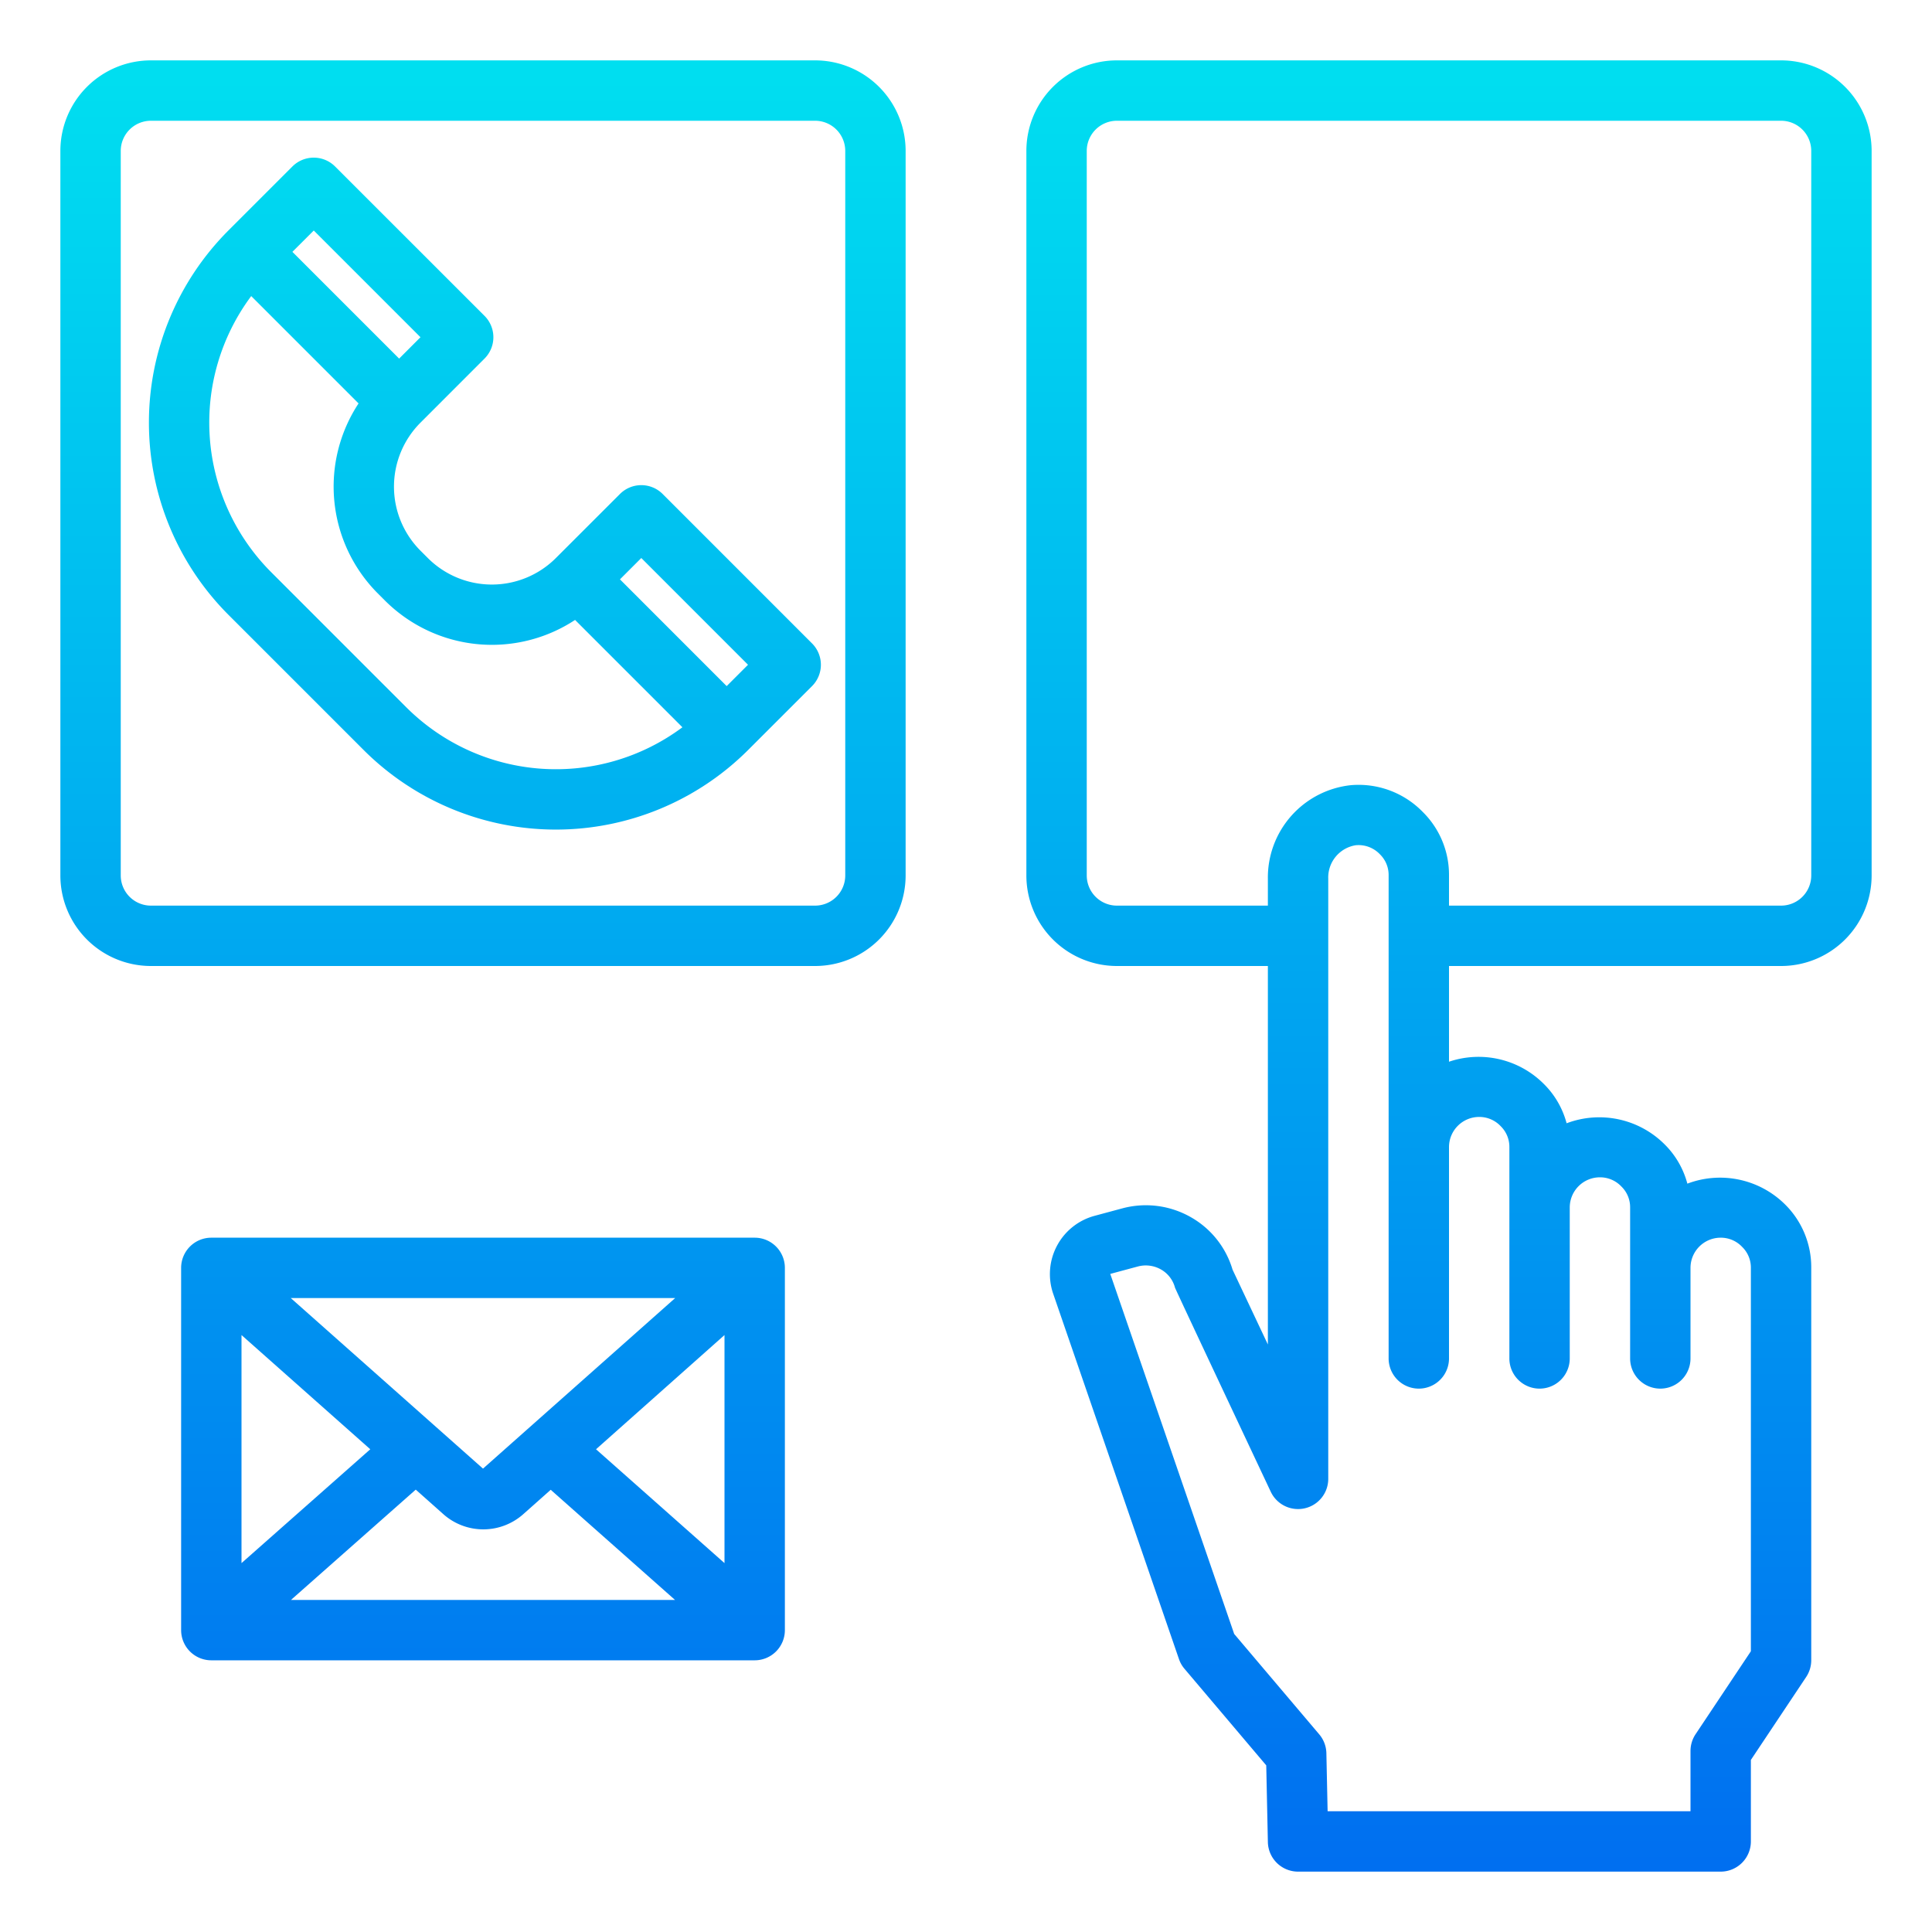
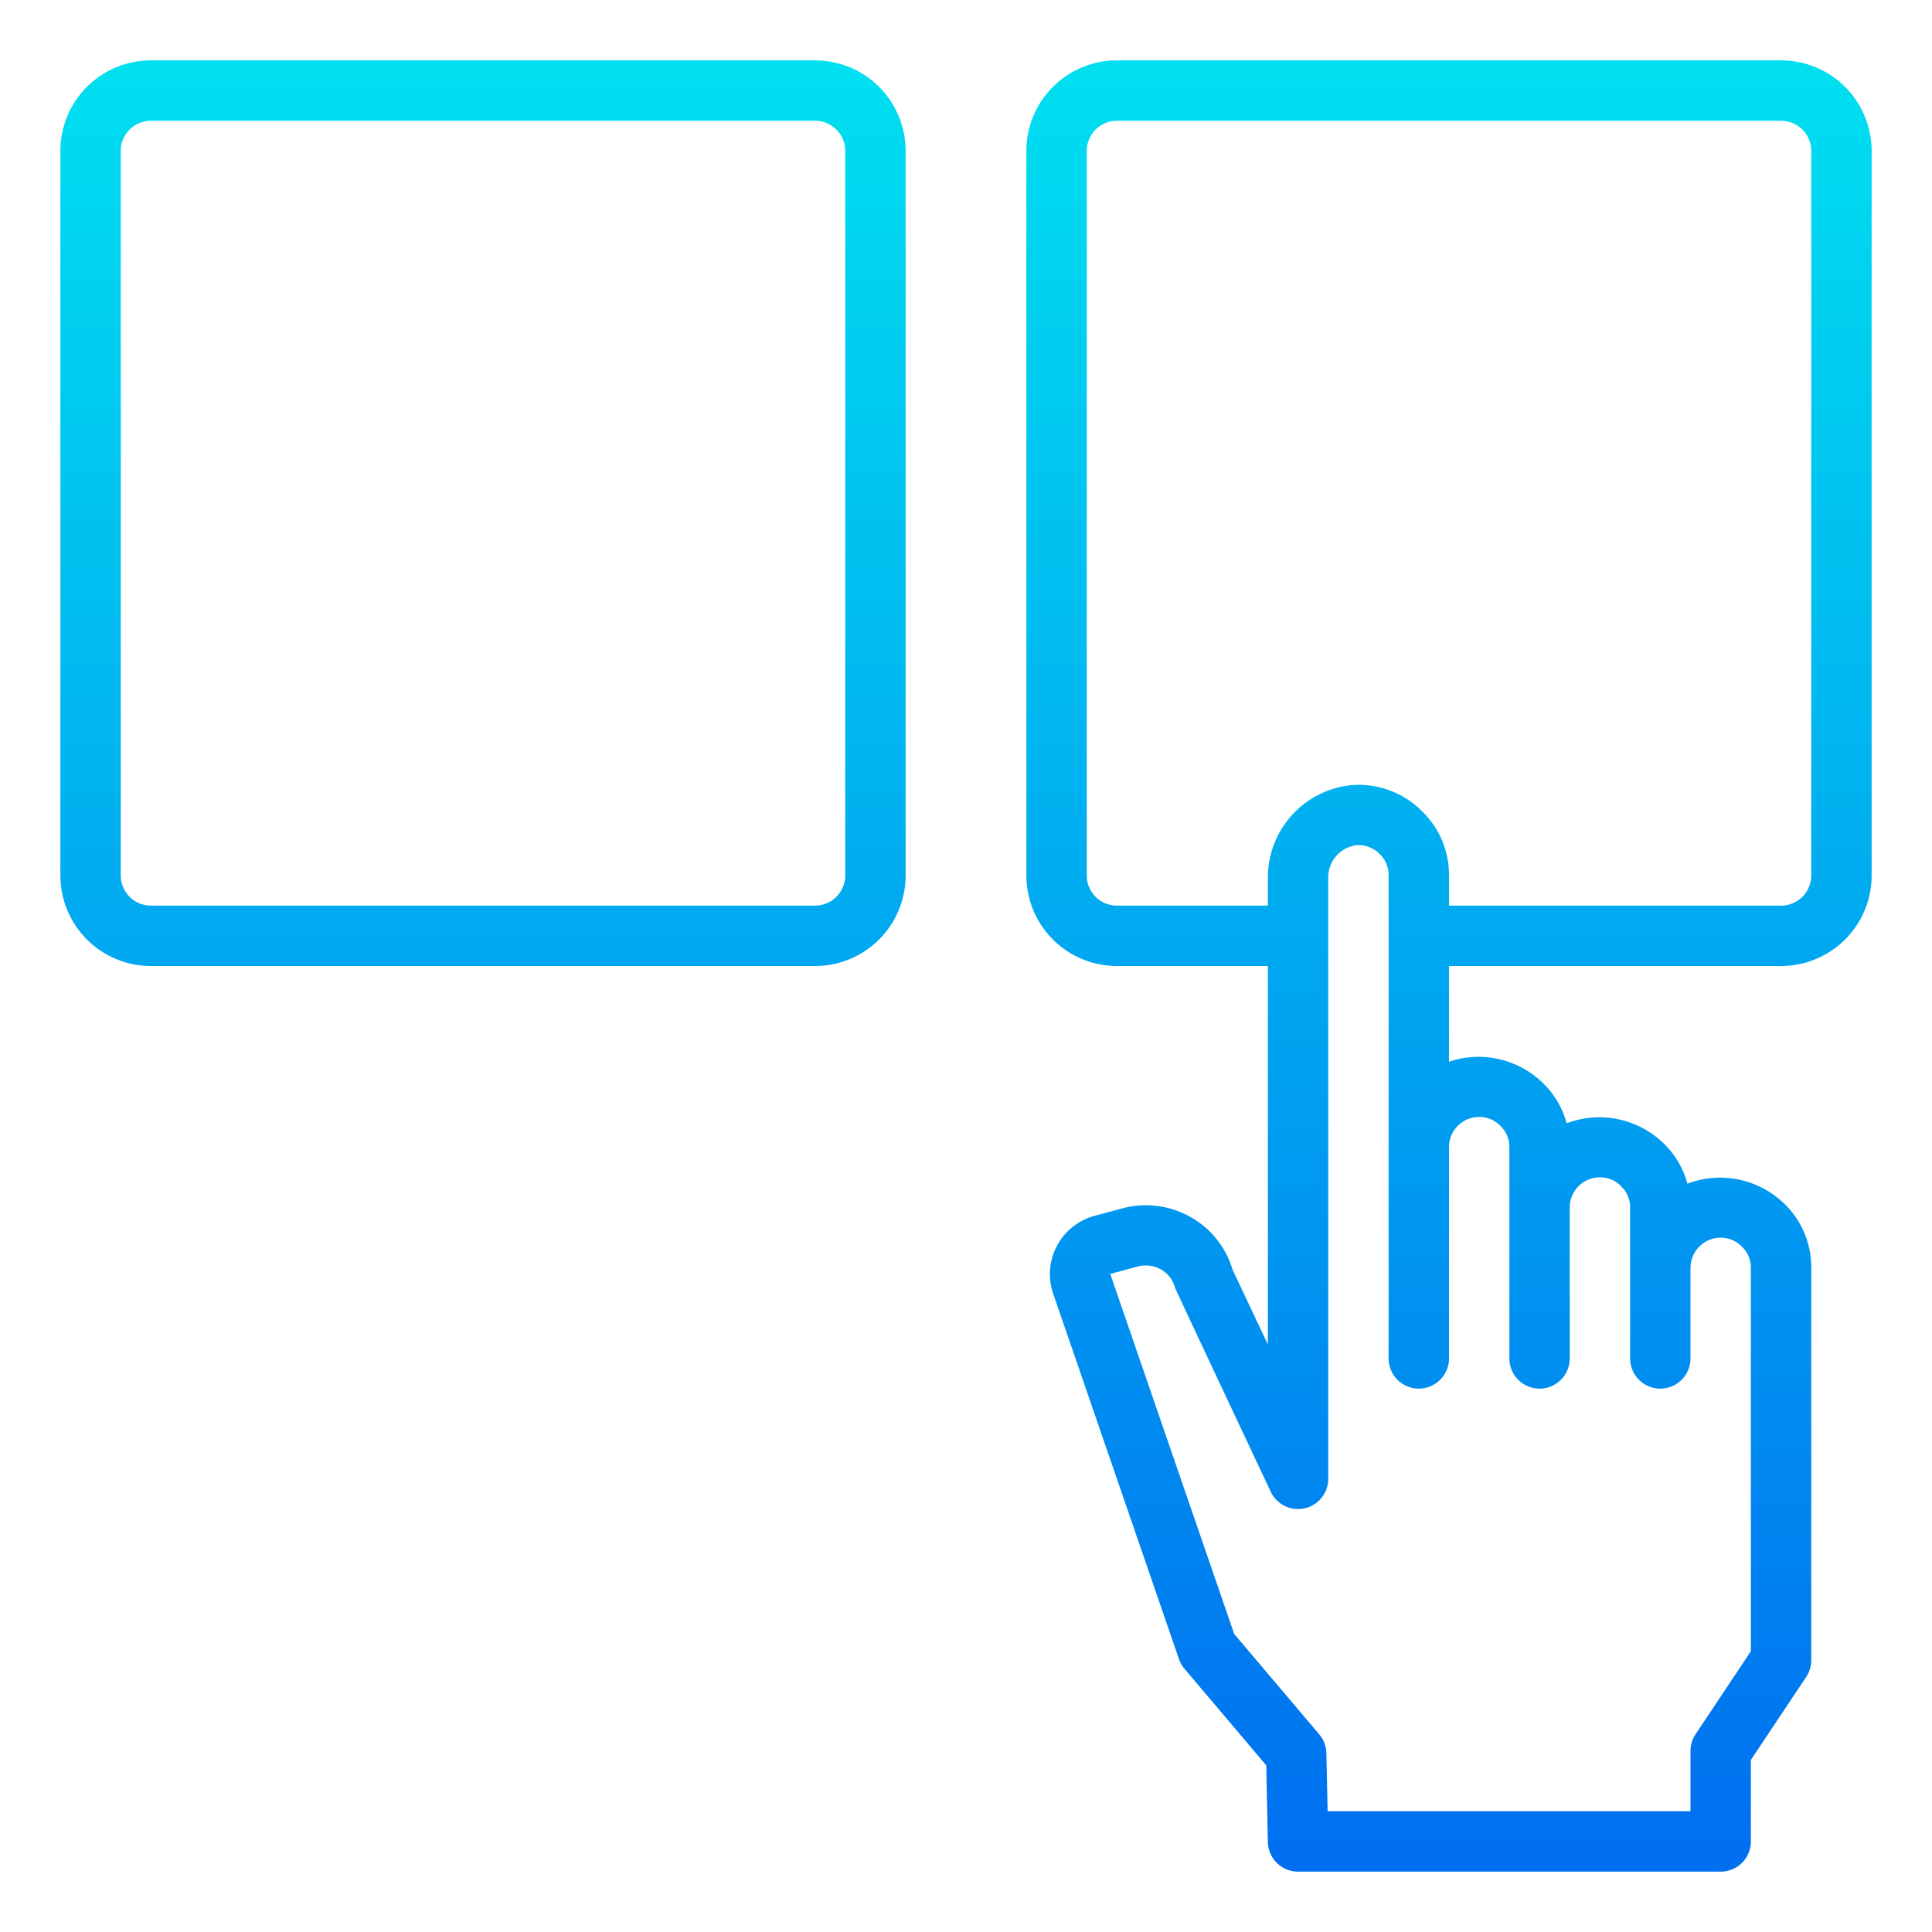
<svg xmlns="http://www.w3.org/2000/svg" xmlns:xlink="http://www.w3.org/1999/xlink" height="512" viewBox="0 0 64 64" width="512">
  <linearGradient id="New_Gradient_Swatch_3" gradientUnits="userSpaceOnUse" x1="16.063" x2="16.063" y1="62.851" y2="-2.239">
    <stop offset="0" stop-color="#006df0" />
    <stop offset="1" stop-color="#00e7f0" />
  </linearGradient>
  <linearGradient id="New_Gradient_Swatch_3-2" x1="16" x2="16" xlink:href="#New_Gradient_Swatch_3" y1="62.851" y2="-2.239" />
  <linearGradient id="New_Gradient_Swatch_3-5" x1="48" x2="48" xlink:href="#New_Gradient_Swatch_3" y1="62.851" y2="-2.239" />
  <g id="Communicate">
-     <path d="m26.9 21.314-4.949-4.95a1 1 0 0 0 -1.414 0l-2.122 2.121a3 3 0 0 1 -4.243 0l-.242-.242a3 3 0 0 1 0-4.243l2.121-2.122a1 1 0 0 0 0-1.414l-4.951-4.949a1 1 0 0 0 -1.414 0l-2.121 2.121a9.01 9.01 0 0 0 0 12.728l4.485 4.485a9.01 9.01 0 0 0 12.728 0l2.122-2.121a1 1 0 0 0 0-1.414zm-5.656-2.829 3.535 3.536-.707.707-3.535-3.536zm-10.85-10.849 3.535 3.535-.707.708-3.536-3.536zm3.07 15.8-4.485-4.486a7.012 7.012 0 0 1 -.657-9.142l3.556 3.556a5.009 5.009 0 0 0 .637 6.293l.242.242a5.012 5.012 0 0 0 6.293.637l3.556 3.556a7.013 7.013 0 0 1 -9.142-.657z" fill="url(#New_Gradient_Swatch_3)" />
    <g fill="url(#New_Gradient_Swatch_3-2)">
      <path d="m27 32h-22a3 3 0 0 1 -3-3v-24a3 3 0 0 1 3-3h22a3 3 0 0 1 3 3v24a3 3 0 0 1 -3 3zm-22-28a1 1 0 0 0 -1 1v24a1 1 0 0 0 1 1h22a1 1 0 0 0 1-1v-24a1 1 0 0 0 -1-1z" />
-       <path d="m27 62h-22a3 3 0 0 1 -3-3v-22a3 3 0 0 1 3-3h22a3 3 0 0 1 3 3v22a3 3 0 0 1 -3 3zm-22-26a1 1 0 0 0 -1 1v22a1 1 0 0 0 1 1h22a1 1 0 0 0 1-1v-22a1 1 0 0 0 -1-1z" />
-       <path d="m25 41h-18a1 1 0 0 0 -1 1v12a1 1 0 0 0 1 1h18a1 1 0 0 0 1-1v-12a1 1 0 0 0 -1-1zm-9 7.65-6.368-5.65h12.734zm-3.734-.641-4.266 3.771v-7.555zm1.506 1.337.9.8a1.993 1.993 0 0 0 2.671.005l.9-.8 4.118 3.649h-12.722zm5.972-1.337 4.256-3.784v7.555z" />
    </g>
    <path d="m59 2h-22a3 3 0 0 0 -3 3v24a3 3 0 0 0 3 3h5v12.538l-1.17-2.479a2.962 2.962 0 0 0 -1.369-1.731 3.007 3.007 0 0 0 -2.281-.3l-.921.248a2 2 0 0 0 -1.378 2.56l4.174 12.124a.988.988 0 0 0 .182.32l2.709 3.2.054 2.541a1 1 0 0 0 1 .979h14a1 1 0 0 0 1-1v-2.7l1.832-2.748a1.006 1.006 0 0 0 .168-.552v-13a2.926 2.926 0 0 0 -.874-2.108 3.058 3.058 0 0 0 -3.23-.682 2.867 2.867 0 0 0 -.77-1.318 3.06 3.06 0 0 0 -3.23-.682 2.867 2.867 0 0 0 -.77-1.318 3.053 3.053 0 0 0 -3.126-.721v-3.171h11a3 3 0 0 0 3-3v-24a3 3 0 0 0 -3-3zm-10 35a.974.974 0 0 1 .712.306.957.957 0 0 1 .288.694v7a1 1 0 0 0 2 0v-5a1 1 0 0 1 1-1 .974.974 0 0 1 .712.306.957.957 0 0 1 .288.694v5a1 1 0 0 0 2 0v-3a1 1 0 0 1 1-1 .974.974 0 0 1 .712.306.957.957 0 0 1 .288.694v12.7l-1.832 2.748a1.006 1.006 0 0 0 -.168.552v2h-12.021l-.041-1.921a1 1 0 0 0 -.236-.626l-2.818-3.326-4.105-11.927.914-.246a1.018 1.018 0 0 1 .768.1.98.98 0 0 1 .462.6c.015.059 3.173 6.763 3.173 6.763a1 1 0 0 0 1.904-.417v-19.888a1.082 1.082 0 0 1 .907-1.112.974.974 0 0 1 .805.3.957.957 0 0 1 .288.7v16a1 1 0 0 0 2 0v-7a1 1 0 0 1 1-1zm11-8a1 1 0 0 1 -1 1h-11v-1a2.926 2.926 0 0 0 -.874-2.108 2.966 2.966 0 0 0 -2.387-.881 3.077 3.077 0 0 0 -2.739 3.101v.888h-5a1 1 0 0 1 -1-1v-24a1 1 0 0 1 1-1h22a1 1 0 0 1 1 1z" fill="url(#New_Gradient_Swatch_3-5)" />
-     <path d="m48 8a8 8 0 0 0 0 16h4a1 1 0 0 0 0-2h-4a6 6 0 1 1 6-6v1a1 1 0 0 1 -2 0v-1a4.033 4.033 0 1 0 -1.286 2.92 2.987 2.987 0 0 0 5.286-1.92v-1a8.009 8.009 0 0 0 -8-8zm0 10a2 2 0 1 1 2-2 2 2 0 0 1 -2 2z" fill="url(#New_Gradient_Swatch_3-5)" />
  </g>
</svg>